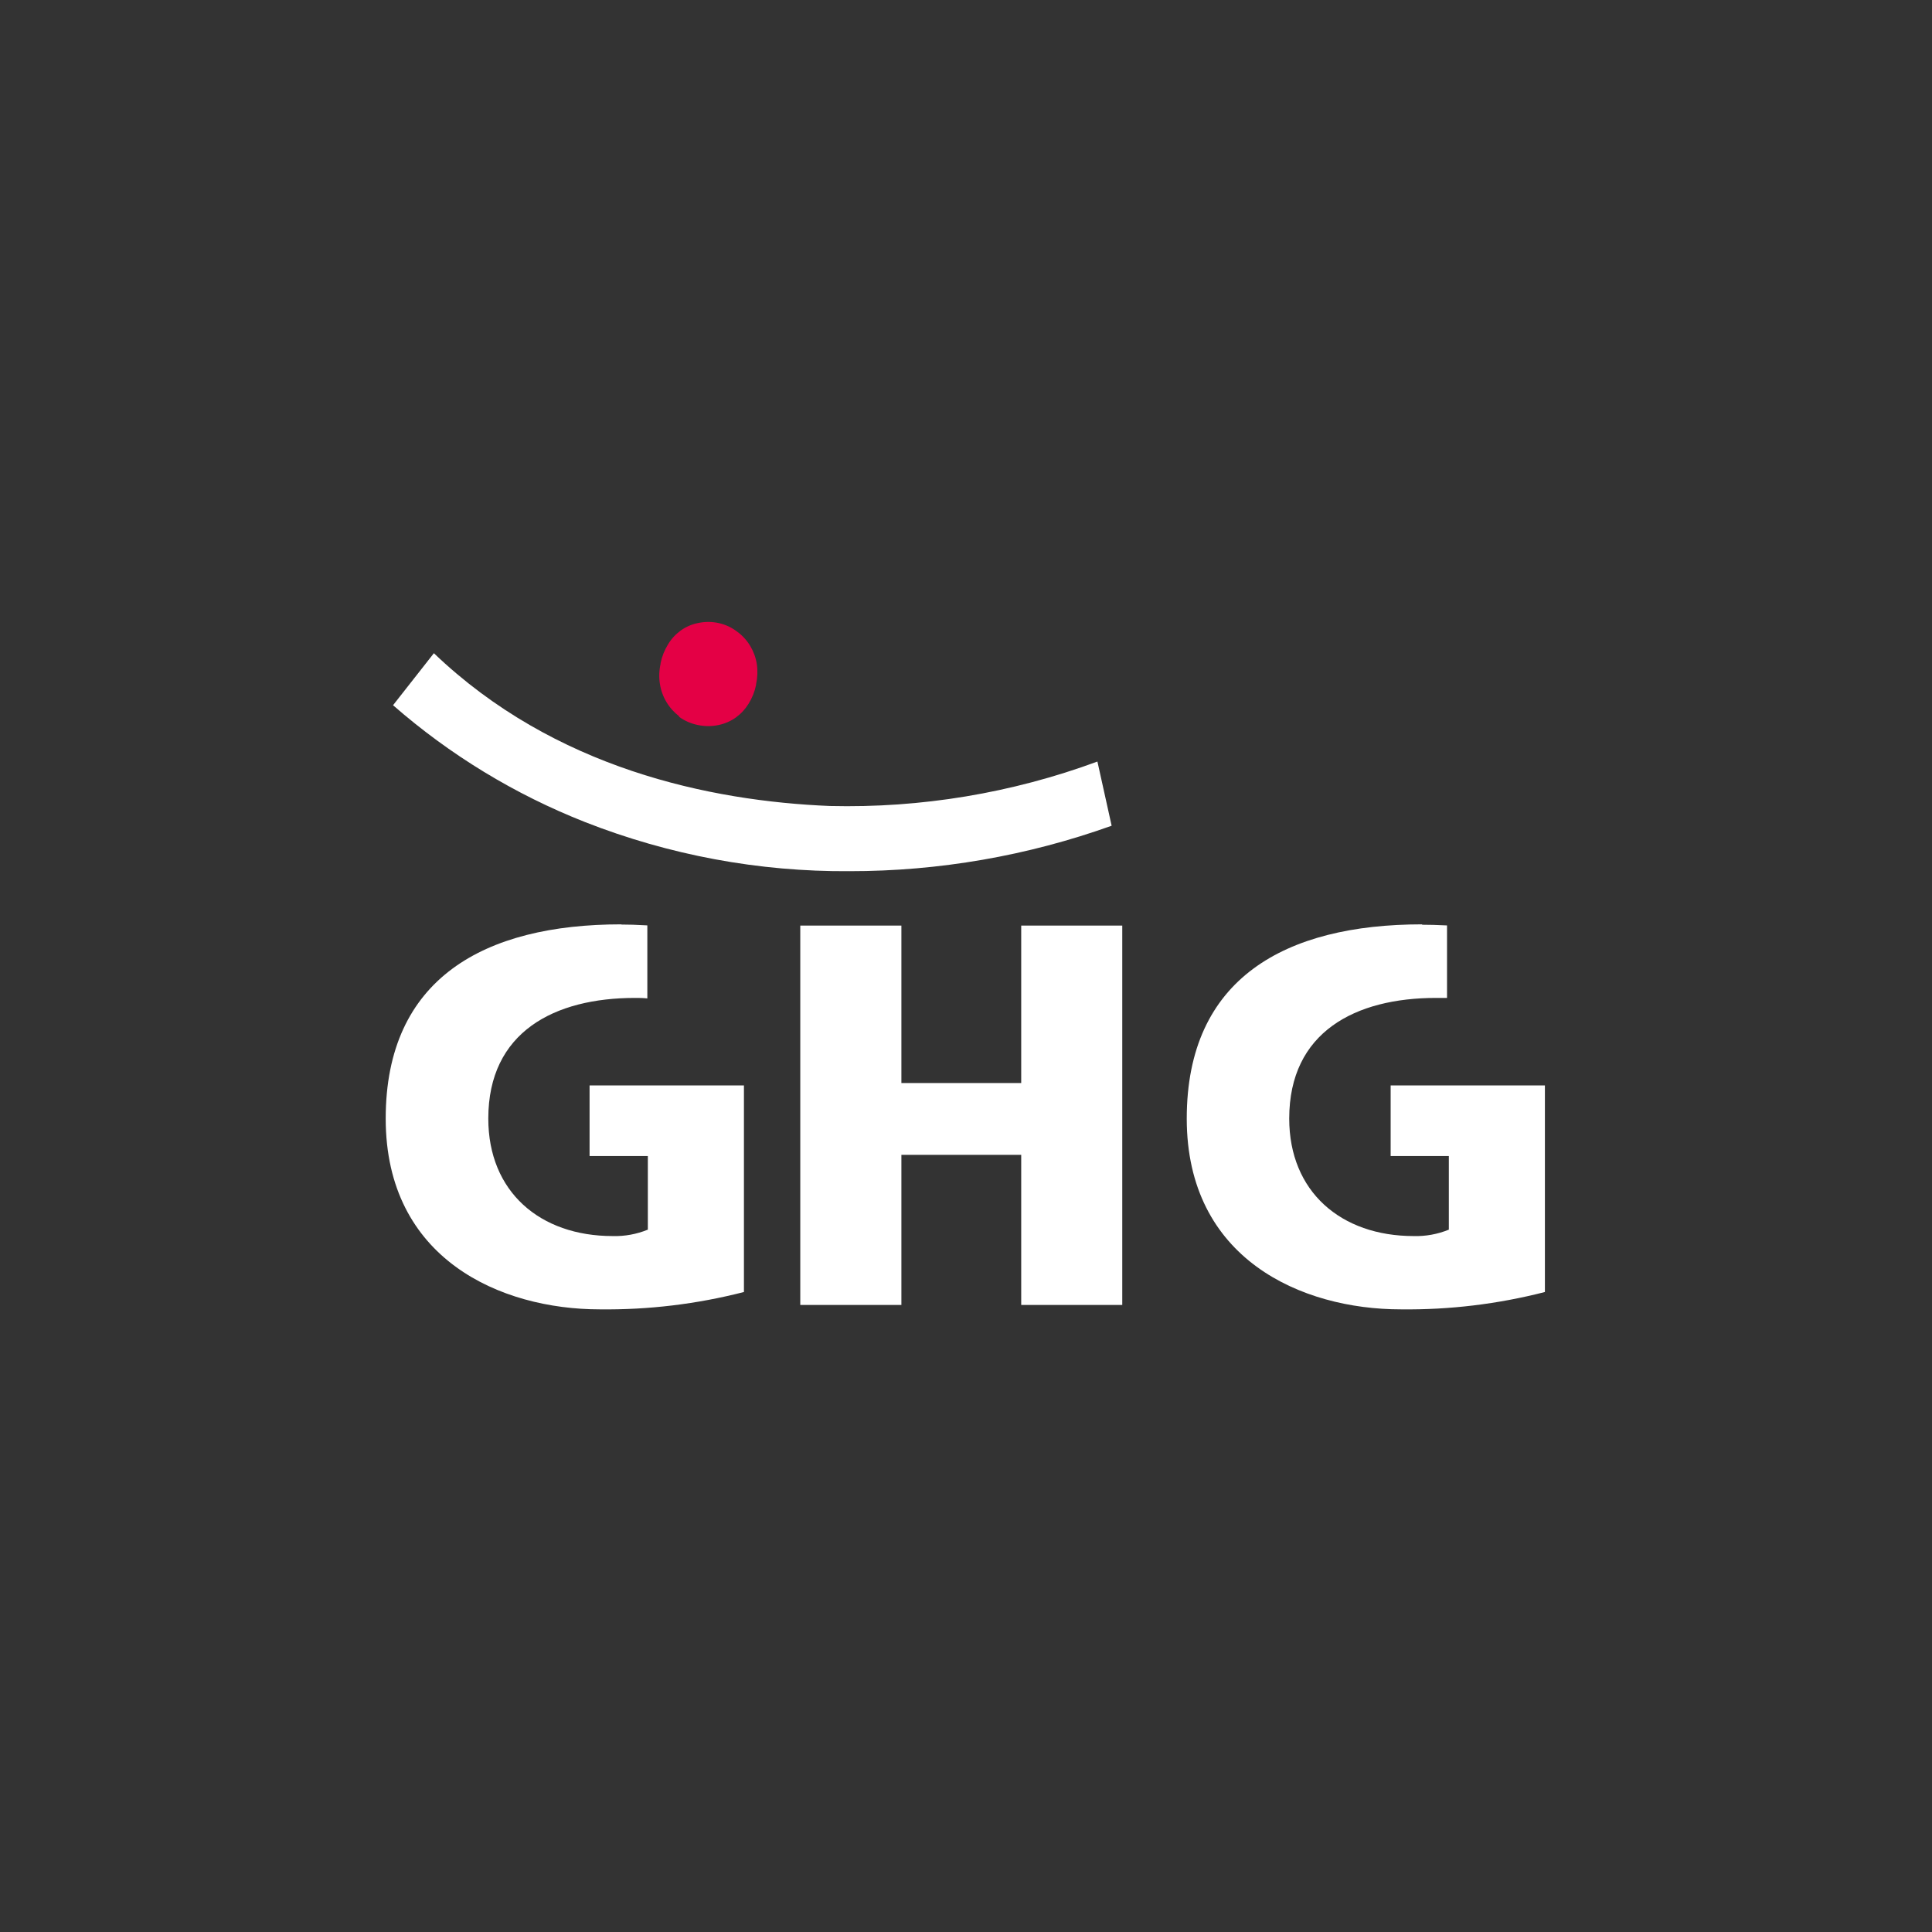
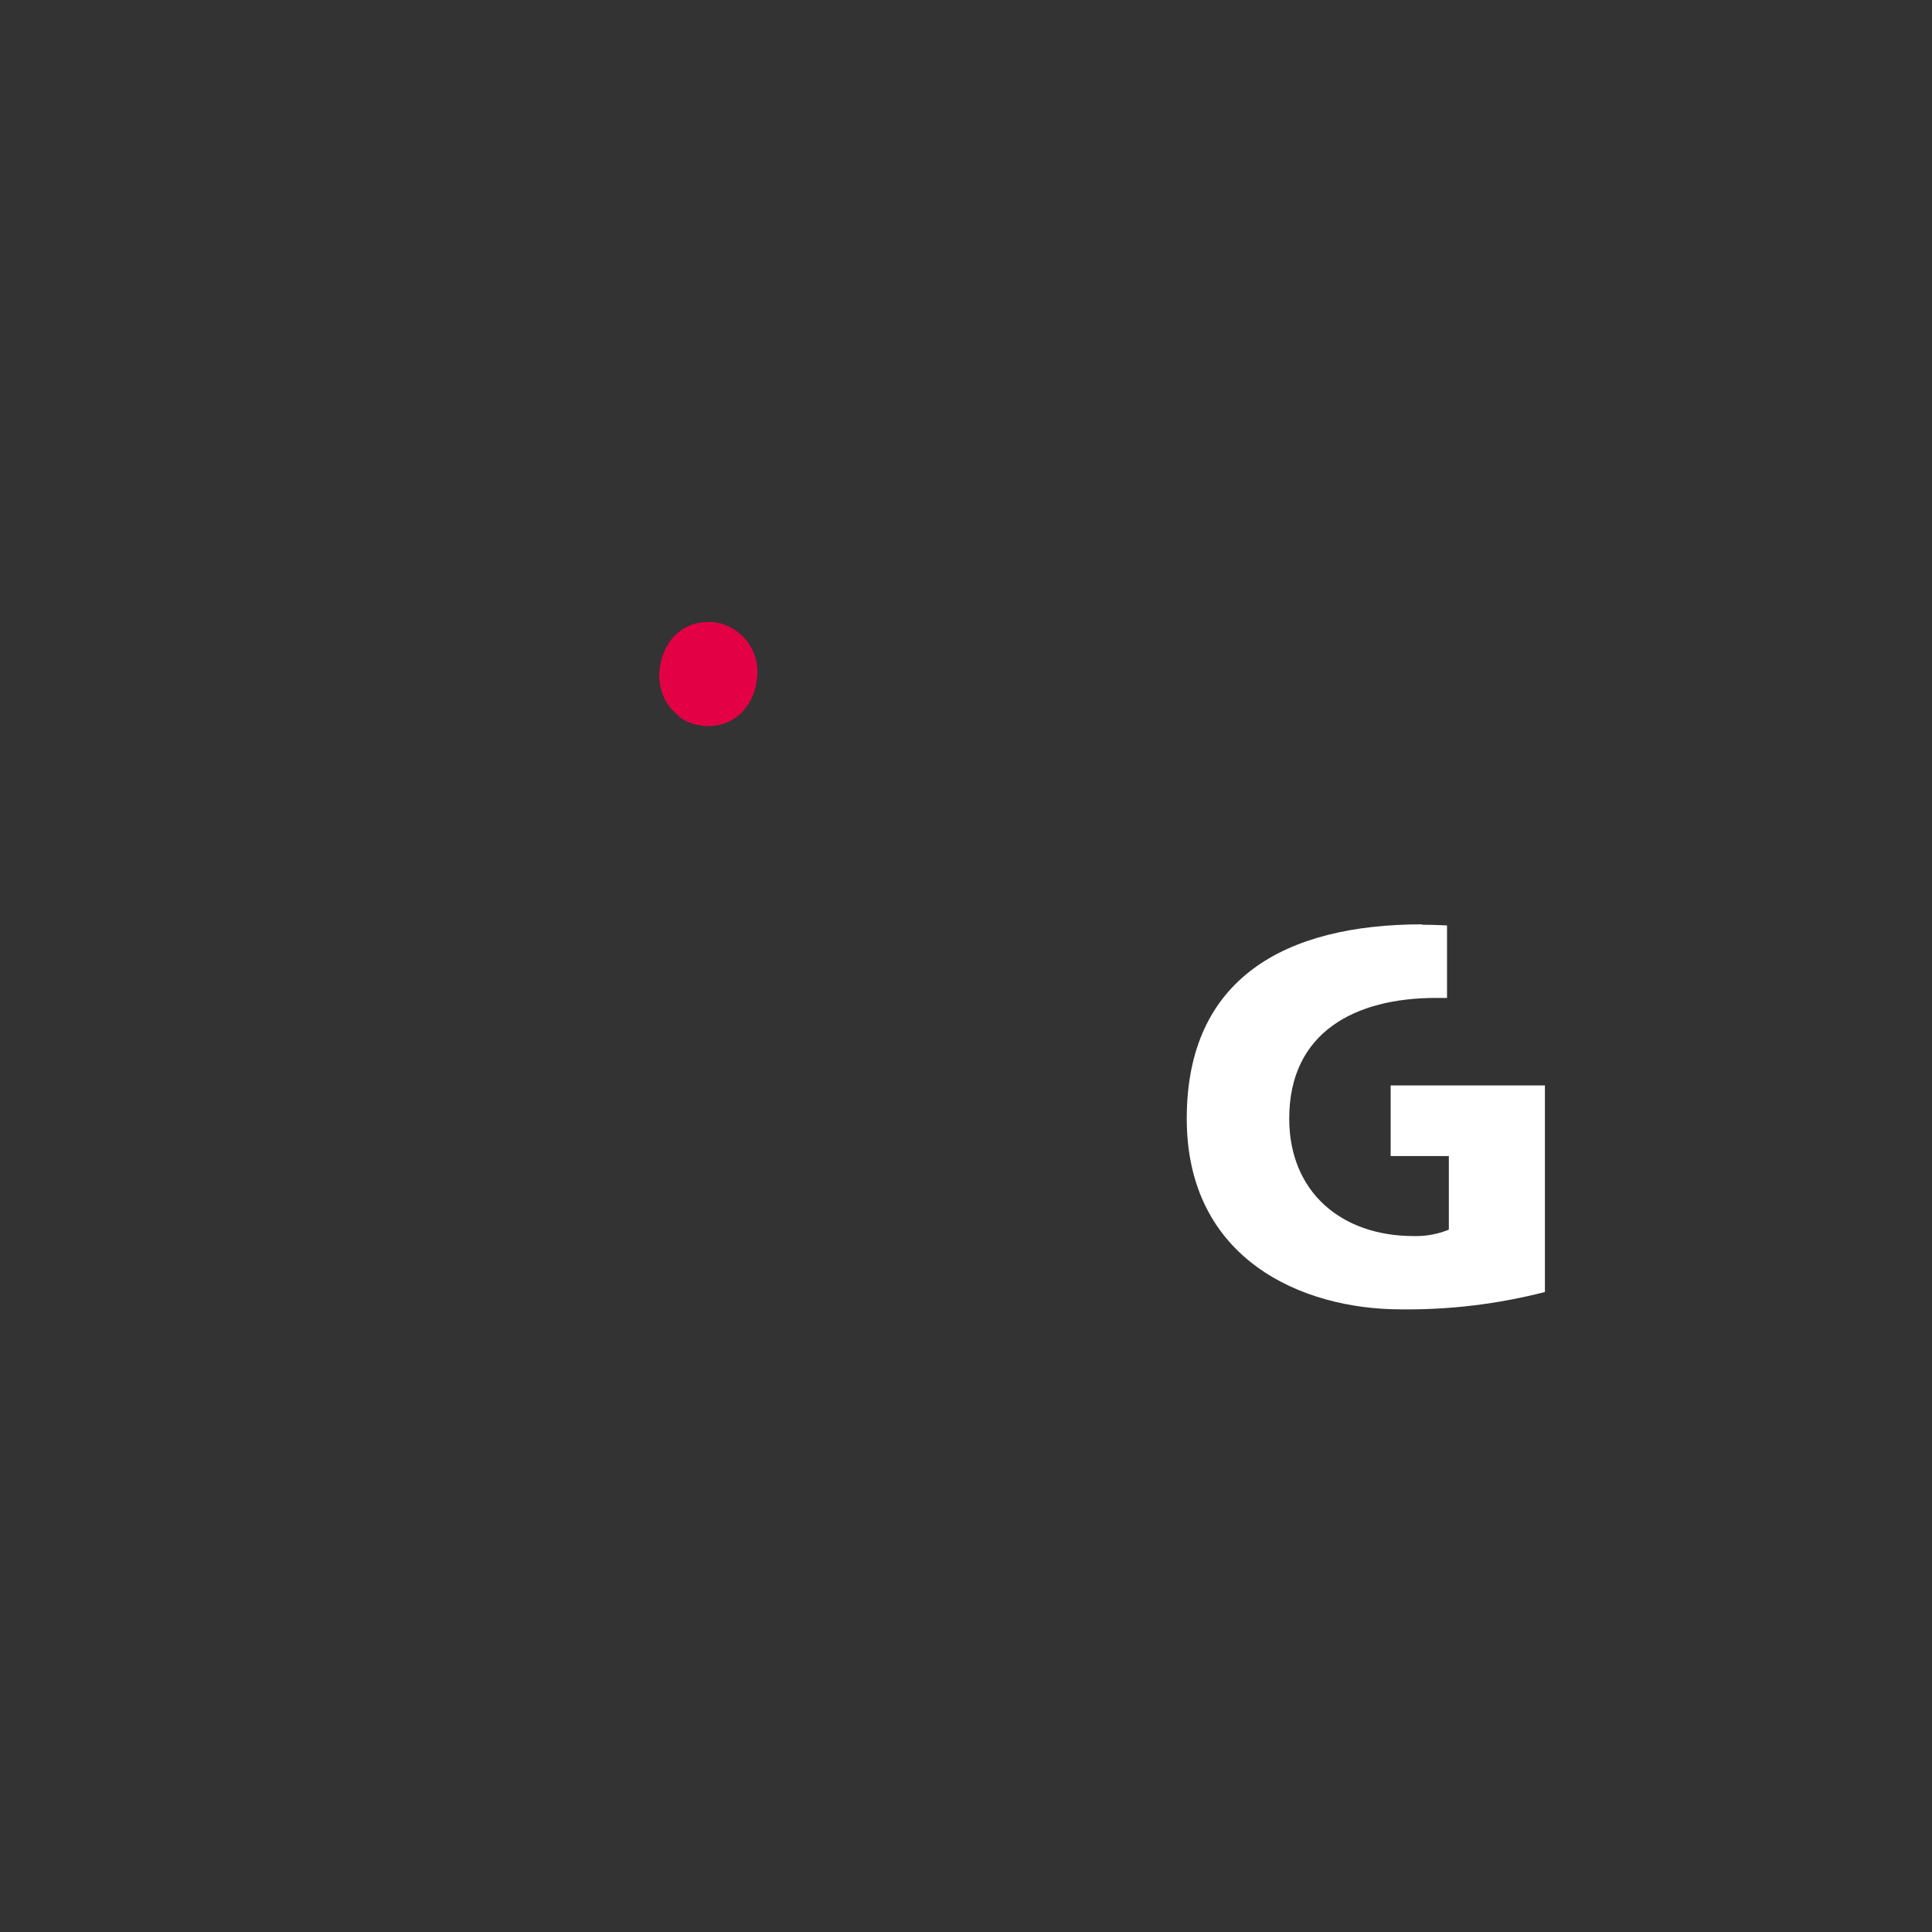
<svg xmlns="http://www.w3.org/2000/svg" version="1.1" id="Ebene_1" x="0px" y="0px" viewBox="0 0 500 500" style="enable-background:new 0 0 500 500;" xml:space="preserve">
  <rect x="0" y="0" width="500" height="500" fill="#333333" stroke="none" />
  <style type="text/css">
	.st0{fill:#FFFFFF;}
	.st1{fill:#E40045;}
</style>
-   <polygon class="st0" points="207.11,239.54 233.28,239.54 233.28,280.29 264.29,280.29 264.29,239.54 290.44,239.54 290.44,337.72   264.29,337.72 264.29,298.87 233.28,298.87 233.28,337.72 207.11,337.72 " />
-   <path class="st0" d="M160.77,239.22c-35.37,0-60.95,13.94-60.95,50.27s29.71,49.37,55.41,49.37c12.58,0.15,25.12-1.36,37.3-4.49  v-53.46h-39.95v18.27h15.08v19.05c-2.89,1.18-5.99,1.75-9.11,1.66c-18.81,0-32.18-11.47-32.18-30.41  c0-22.44,17.12-31.22,37.97-31.22c0.96,0,2.06,0,3.19,0.13v-18.9c-2.65-0.16-4.98-0.22-6.73-0.22" />
  <path class="st0" d="M368.04,239.22c-35.39,0-60.91,13.94-60.91,50.27s29.69,49.37,55.41,49.37c12.57,0.15,25.1-1.36,37.28-4.49  v-53.46h-39.92v18.27h15.06v19.05c-2.89,1.18-5.99,1.75-9.11,1.66c-18.78,0-32.2-11.47-32.2-30.41c0-22.44,17.15-31.22,37.99-31.22  c0.88,0,1.84,0,2.85,0v-18.76c-2.51-0.13-4.74-0.18-6.44-0.18" />
-   <path class="st0" d="M214.76,208.59c-31.1-1.28-71.34-9.74-102.47-39.54l-10.57,13.46c14.71,12.86,31.53,23.09,49.71,30.25  c21.78,8.55,45,12.87,68.4,12.7c23.13,0.02,46.09-3.96,67.86-11.76l-3.68-16.61C261.86,205.26,238.37,209.16,214.76,208.59" />
  <path class="st1" d="M175.78,185.39c-1.33-1.02-2.46-2.28-3.32-3.73c-0.86-1.44-1.43-3.03-1.68-4.69c-0.27-1.72-0.2-3.48,0.18-5.18  v-0.18c0.35-1.71,1-3.34,1.91-4.82c0.83-1.4,1.94-2.61,3.25-3.57c1.34-0.98,2.87-1.65,4.49-1.97c1.77-0.39,3.61-0.39,5.39,0  c1.75,0.38,3.39,1.15,4.8,2.24c1.37,1,2.52,2.27,3.39,3.73c0.85,1.44,1.43,3.03,1.68,4.69c0.25,1.73,0.18,3.48-0.2,5.18v0.18  c-0.35,1.71-1,3.34-1.91,4.82c-0.85,1.39-1.96,2.6-3.28,3.57c-1.34,0.96-2.87,1.63-4.49,1.97c-1.78,0.38-3.61,0.38-5.39,0  c-1.76-0.35-3.42-1.08-4.87-2.13" />
</svg>